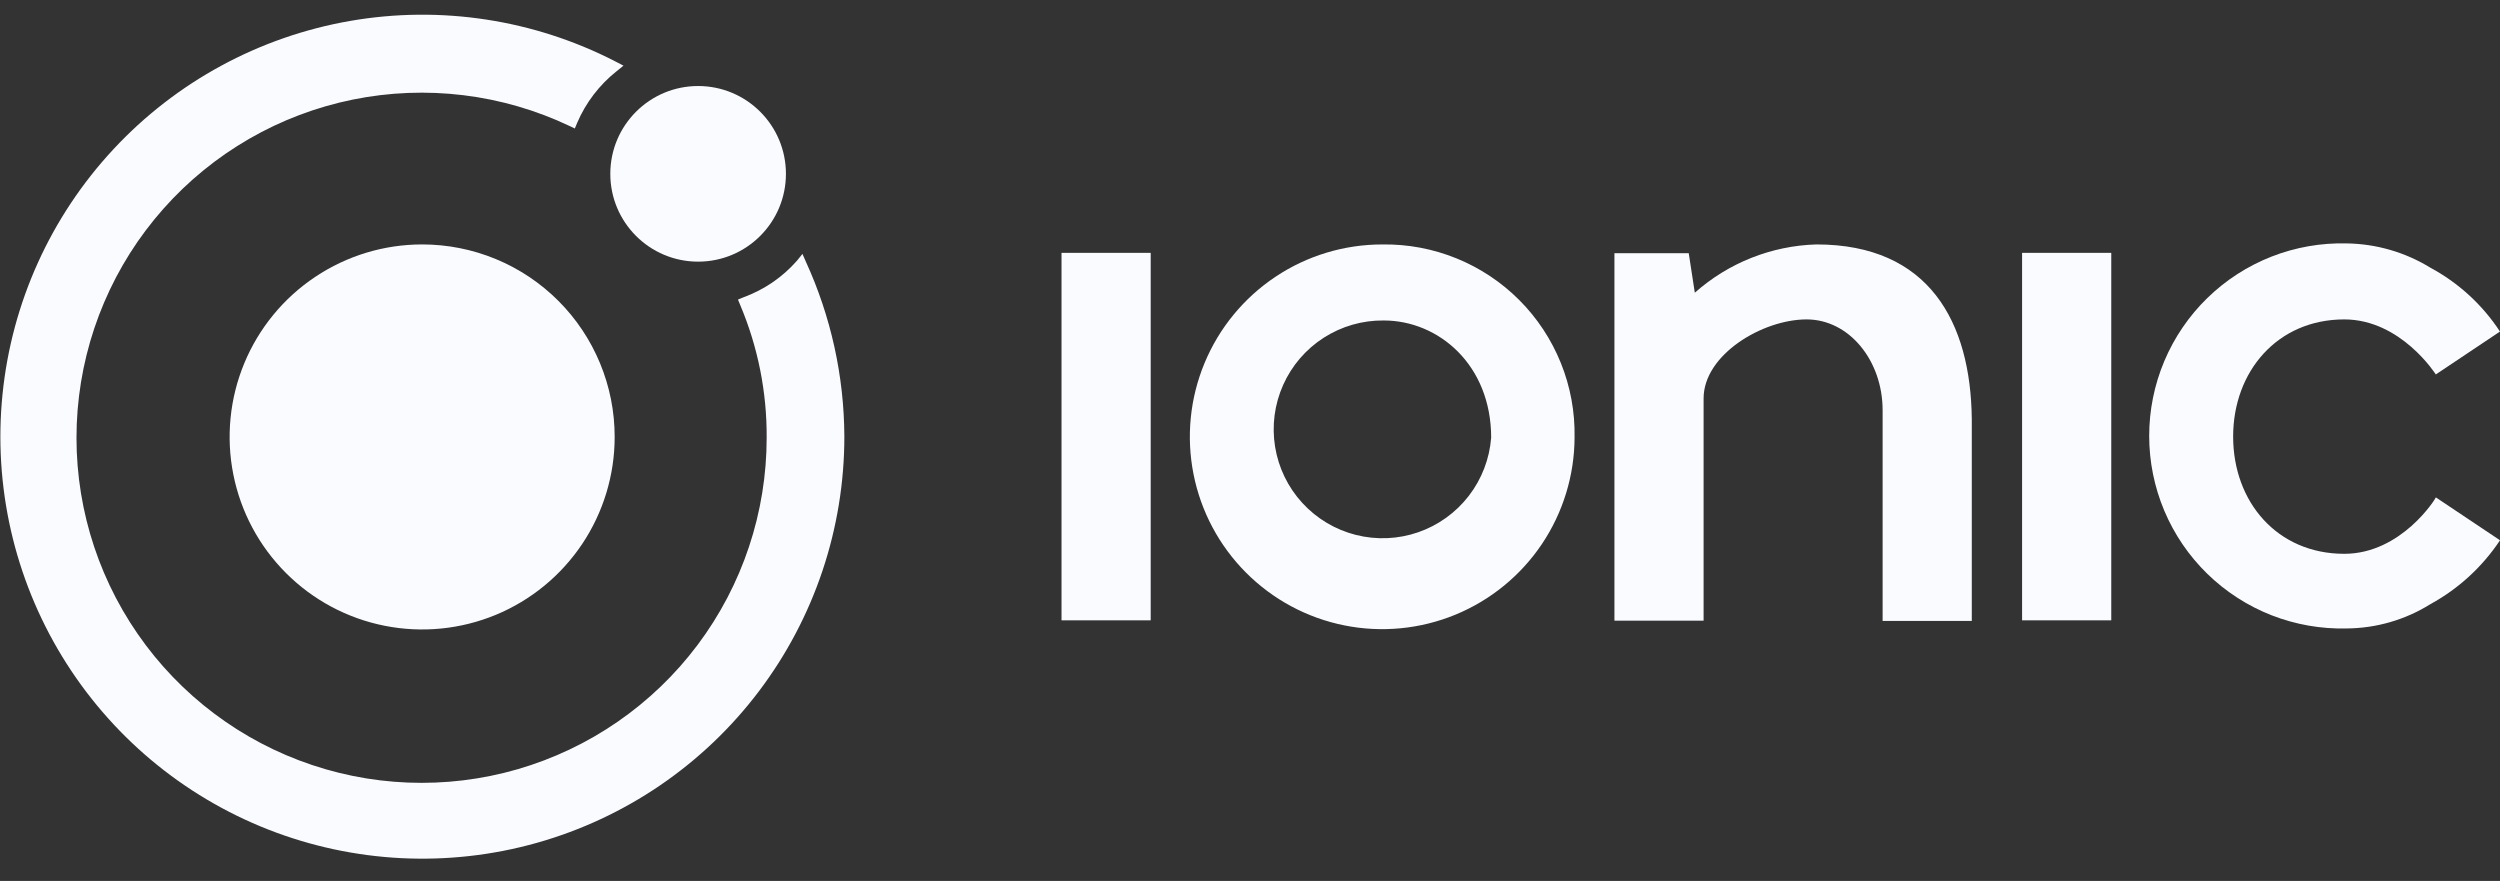
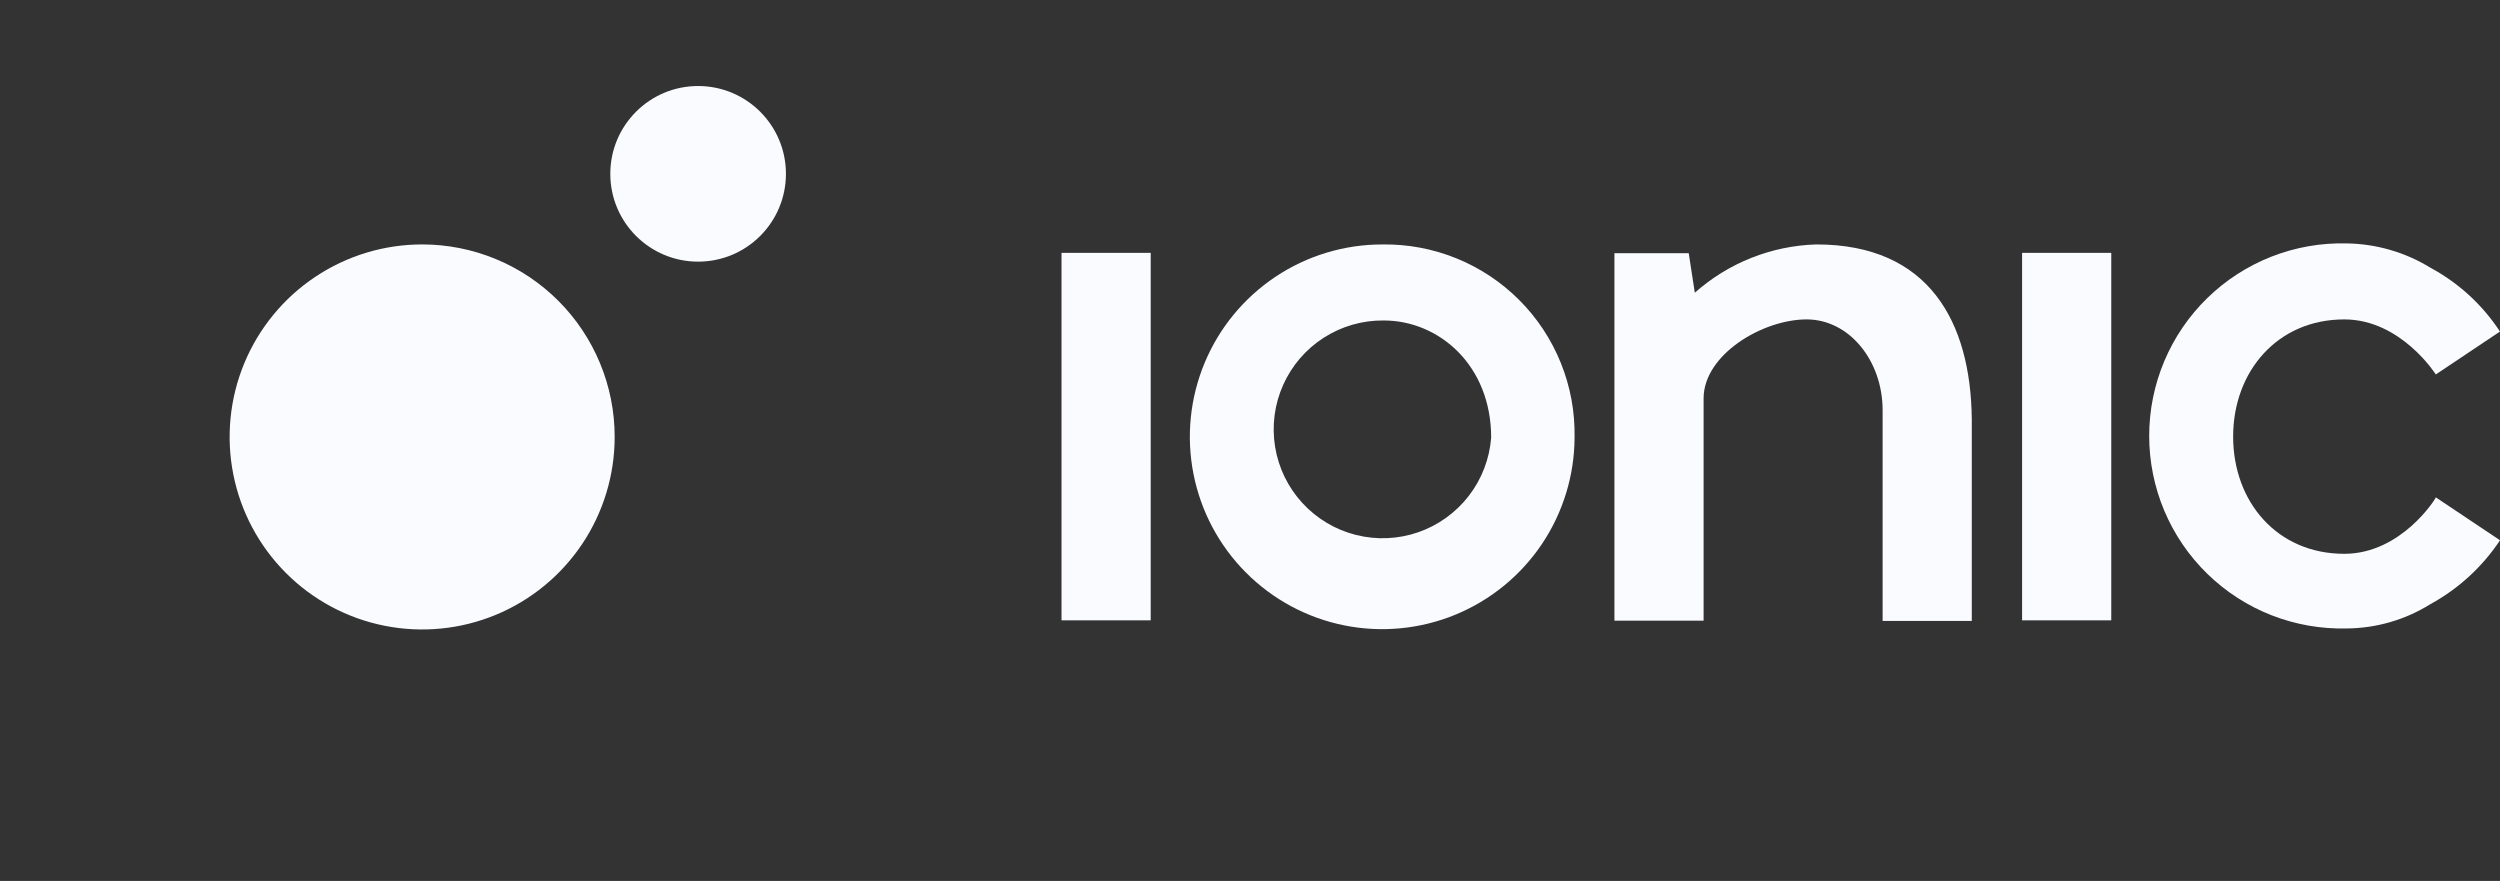
<svg xmlns="http://www.w3.org/2000/svg" width="105" height="37" viewBox="0 0 105 37" fill="none">
  <rect x="0" y="0" width="105" height="37" fill="#333333" stroke="none" />
  <g clip-path="url(#clip0_1365_398)">
    <path d="M17.731 10.266C16.132 10.266 14.569 10.74 13.239 11.629C11.909 12.517 10.872 13.78 10.26 15.257C9.648 16.735 9.488 18.36 9.8 19.929C10.112 21.498 10.882 22.939 12.013 24.069C13.143 25.2 14.584 25.971 16.153 26.282C17.721 26.595 19.347 26.434 20.825 25.823C22.302 25.211 23.565 24.174 24.454 22.844C25.342 21.515 25.816 19.951 25.816 18.352C25.817 17.29 25.608 16.238 25.202 15.257C24.796 14.276 24.2 13.384 23.45 12.634C22.699 11.883 21.807 11.287 20.826 10.881C19.845 10.475 18.793 10.266 17.731 10.266Z" fill="#F9FBFF" />
    <path d="M29.321 10.989C31.358 10.989 33.009 9.338 33.009 7.301C33.009 5.264 31.358 3.613 29.321 3.613C27.284 3.613 25.633 5.264 25.633 7.301C25.633 9.338 27.284 10.989 29.321 10.989Z" fill="#F9FBFF" />
-     <path d="M33.846 10.99L33.703 10.664L33.462 10.962C32.858 11.646 32.093 12.169 31.236 12.482L30.995 12.582L31.094 12.823C31.834 14.579 32.21 16.467 32.2 18.373C32.203 21.514 31.185 24.572 29.3 27.085C27.414 29.598 24.763 31.43 21.746 32.306C18.729 33.181 15.508 33.053 12.57 31.939C9.633 30.826 7.136 28.788 5.457 26.133C3.777 23.478 3.006 20.349 3.26 17.217C3.513 14.086 4.777 11.121 6.861 8.771C8.945 6.42 11.737 4.81 14.816 4.183C17.894 3.557 21.093 3.947 23.931 5.296L24.143 5.396L24.243 5.155C24.605 4.311 25.17 3.571 25.888 2.999L26.186 2.758L25.86 2.588C22.424 0.816 18.502 0.217 14.694 0.881C10.885 1.546 7.398 3.437 4.764 6.268C2.13 9.098 0.494 12.712 0.106 16.558C-0.283 20.405 0.596 24.273 2.61 27.573C4.624 30.874 7.662 33.425 11.26 34.838C14.859 36.251 18.821 36.449 22.542 35.401C26.264 34.354 29.541 32.118 31.873 29.035C34.206 25.951 35.466 22.19 35.463 18.324C35.451 15.792 34.9 13.292 33.846 10.99Z" fill="#F9FBFF" />
    <path d="M48.329 10.62H44.584V26.054H48.329V10.62Z" fill="#F9FBFF" />
    <path d="M88.673 10.62H84.928V26.054H88.673V10.62Z" fill="#F9FBFF" />
    <path d="M76.288 10.266C74.401 10.322 72.593 11.04 71.182 12.294L70.927 10.635H67.806V26.068H71.551V16.734C71.551 14.89 74.033 13.415 75.877 13.415C77.665 13.415 79.07 15.145 79.07 17.231V26.079H82.815V17.6C82.771 13.529 81.026 10.266 76.288 10.266Z" fill="#F9FBFF" />
    <path d="M98.459 23.26C95.637 23.26 93.792 21.076 93.792 18.337C93.792 15.599 95.65 13.415 98.459 13.415C100.843 13.415 102.304 15.727 102.304 15.727L104.999 13.925C104.263 12.802 103.259 11.88 102.077 11.244C101.018 10.593 99.803 10.241 98.561 10.223C97.482 10.196 96.408 10.384 95.403 10.778C94.398 11.172 93.482 11.763 92.708 12.517C91.935 13.27 91.321 14.171 90.901 15.166C90.482 16.161 90.266 17.229 90.266 18.309C90.266 19.389 90.482 20.457 90.901 21.452C91.321 22.447 91.935 23.348 92.708 24.101C93.482 24.855 94.398 25.446 95.403 25.84C96.408 26.233 97.482 26.422 98.561 26.395C99.806 26.386 101.023 26.033 102.079 25.373C103.256 24.729 104.258 23.809 105.001 22.692L102.306 20.89C102.304 20.934 100.857 23.26 98.459 23.26Z" fill="#F9FBFF" />
    <path d="M58.06 10.267C56.463 10.265 54.901 10.737 53.572 11.623C52.243 12.509 51.206 13.769 50.593 15.244C49.98 16.719 49.817 18.342 50.127 19.91C50.436 21.477 51.203 22.917 52.33 24.048C53.458 25.18 54.895 25.952 56.461 26.266C58.027 26.581 59.651 26.424 61.129 25.816C62.605 25.208 63.869 24.176 64.76 22.85C65.65 21.524 66.128 19.963 66.132 18.366C66.151 17.299 65.956 16.24 65.557 15.25C65.159 14.261 64.566 13.361 63.813 12.606C63.06 11.85 62.162 11.254 61.174 10.852C60.186 10.45 59.127 10.251 58.06 10.267ZM58.117 13.46C60.429 13.46 62.629 15.332 62.629 18.382C62.56 19.271 62.234 20.121 61.689 20.827C61.144 21.533 60.405 22.064 59.562 22.356C58.719 22.647 57.81 22.685 56.945 22.466C56.081 22.247 55.299 21.781 54.697 21.123C54.094 20.466 53.697 19.647 53.554 18.767C53.411 17.886 53.528 16.983 53.892 16.169C54.255 15.355 54.849 14.664 55.599 14.183C56.35 13.702 57.226 13.45 58.117 13.46Z" fill="#F9FBFF" />
  </g>
  <defs>
    <clipPath id="clip0_1365_398">
      <rect width="105" height="35.463" fill="white" transform="translate(0 0.592)" />
    </clipPath>
  </defs>
</svg>